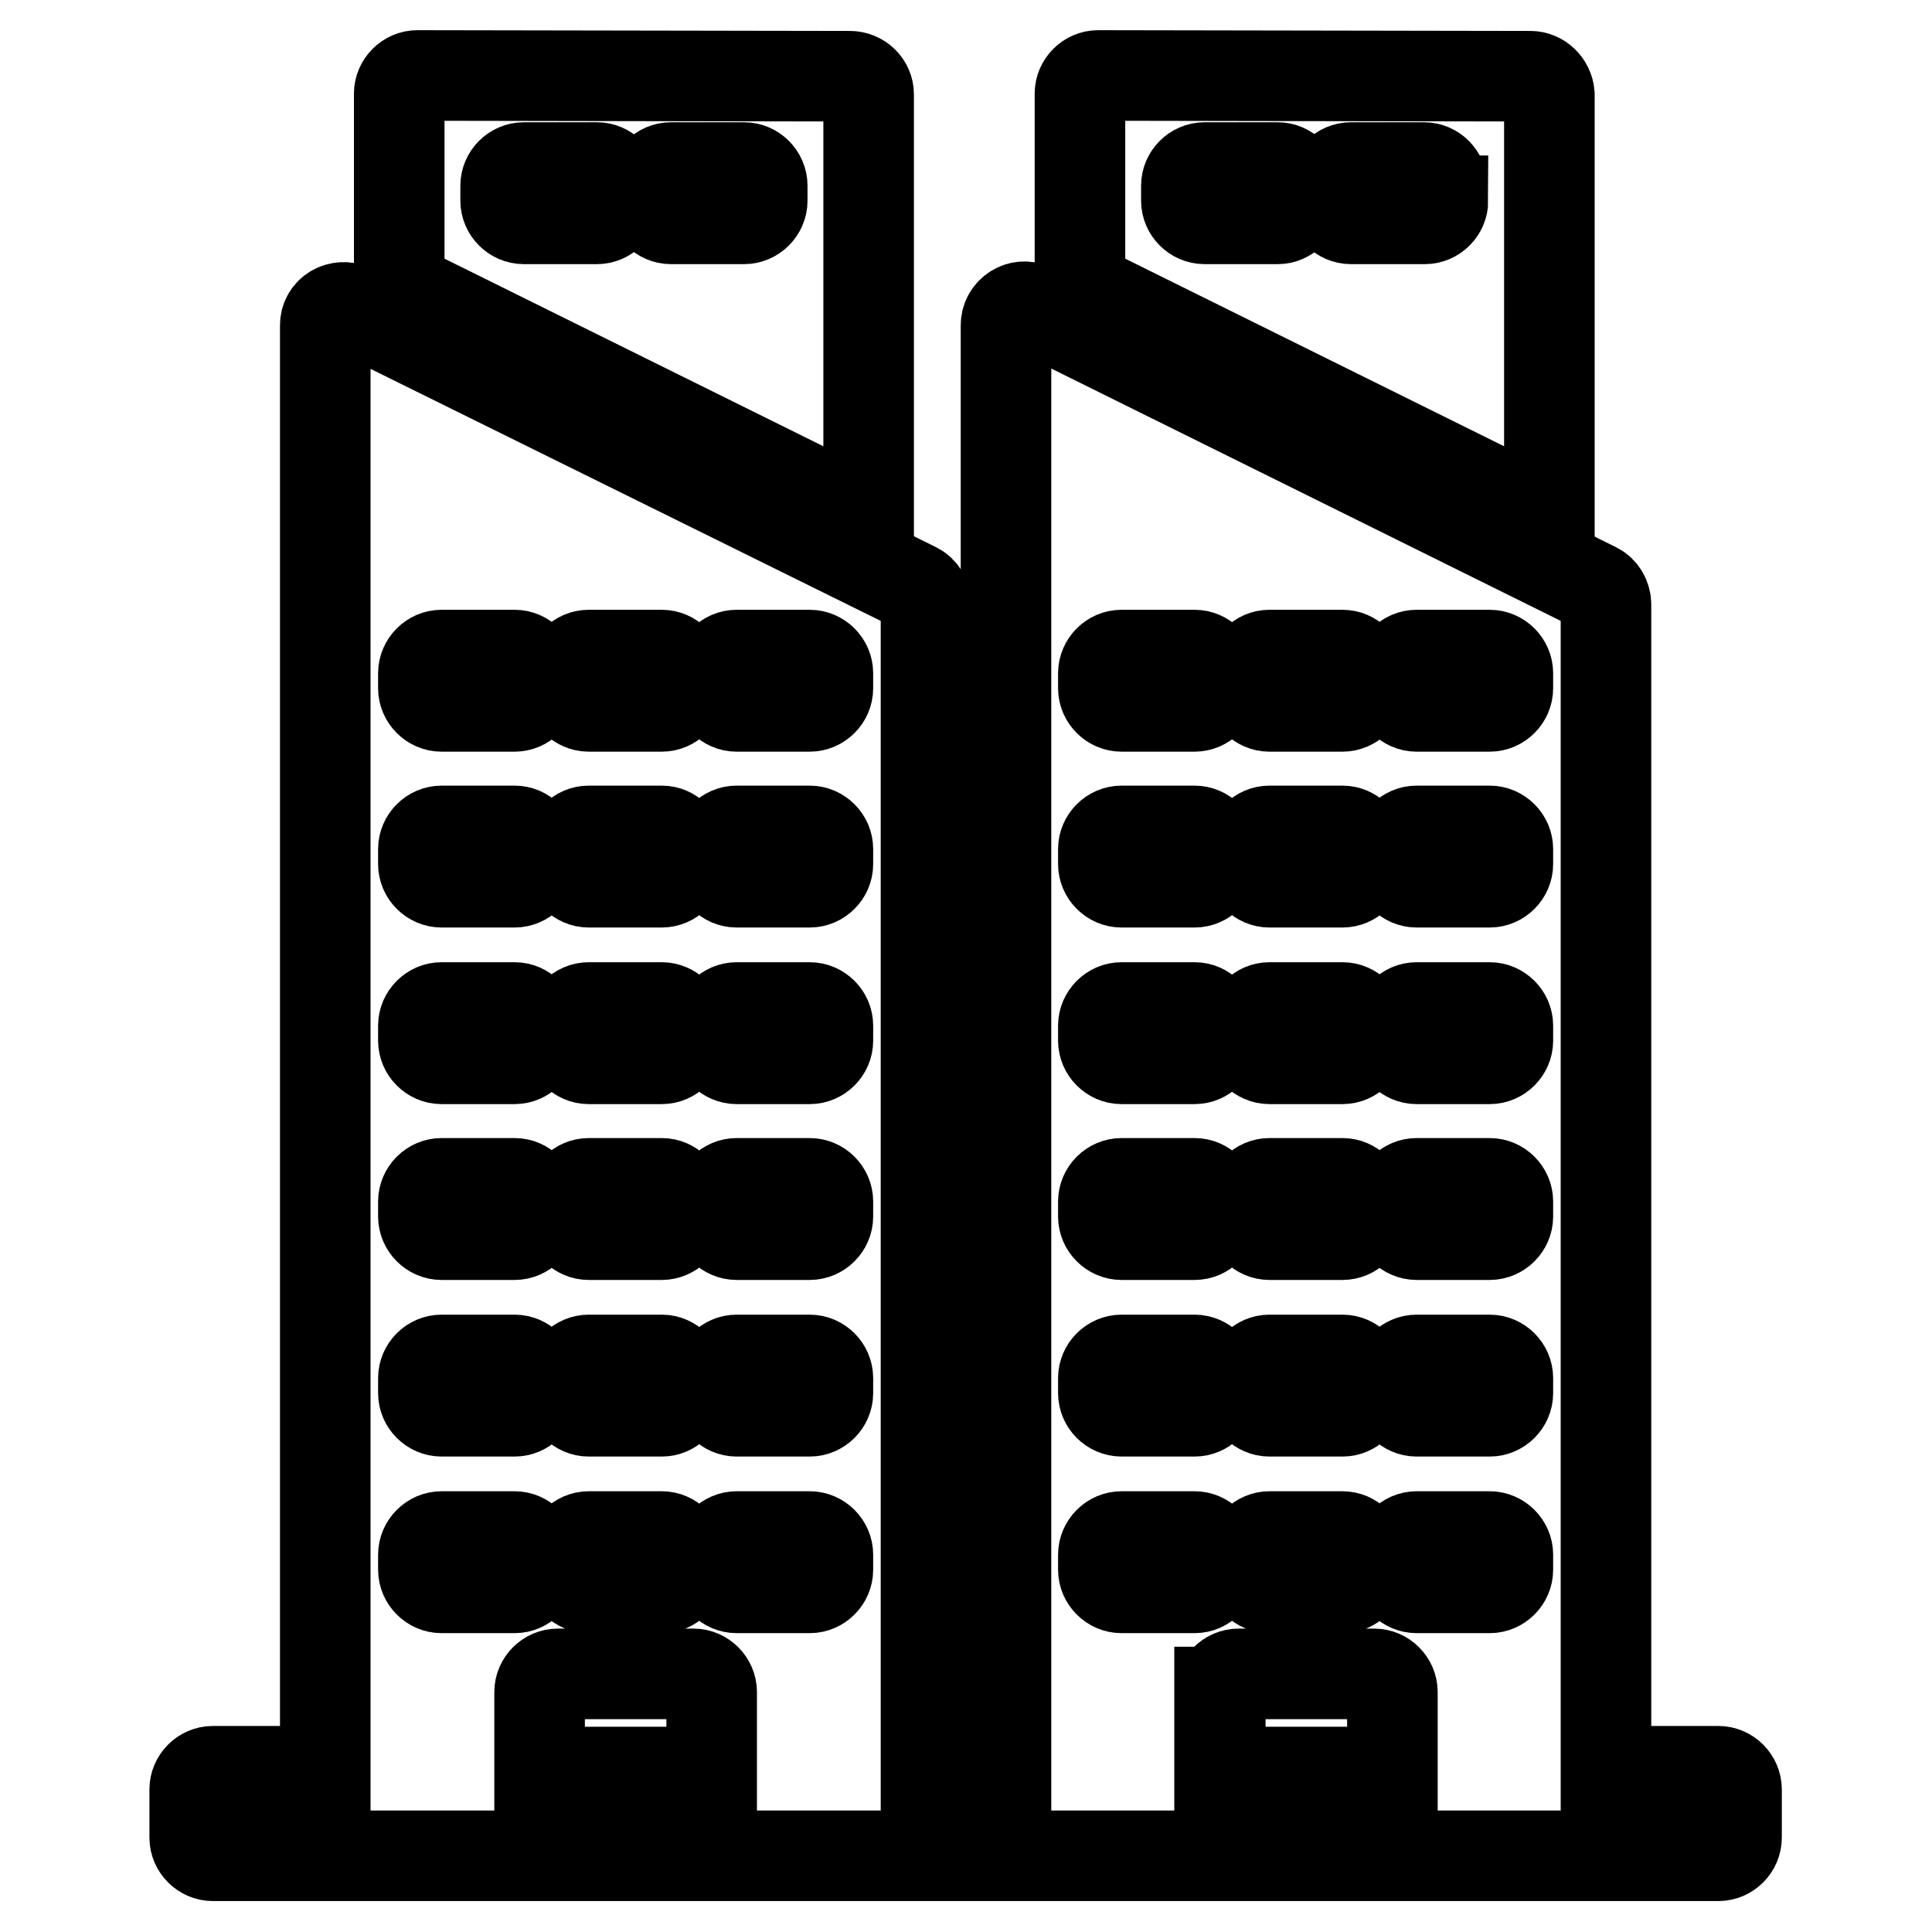
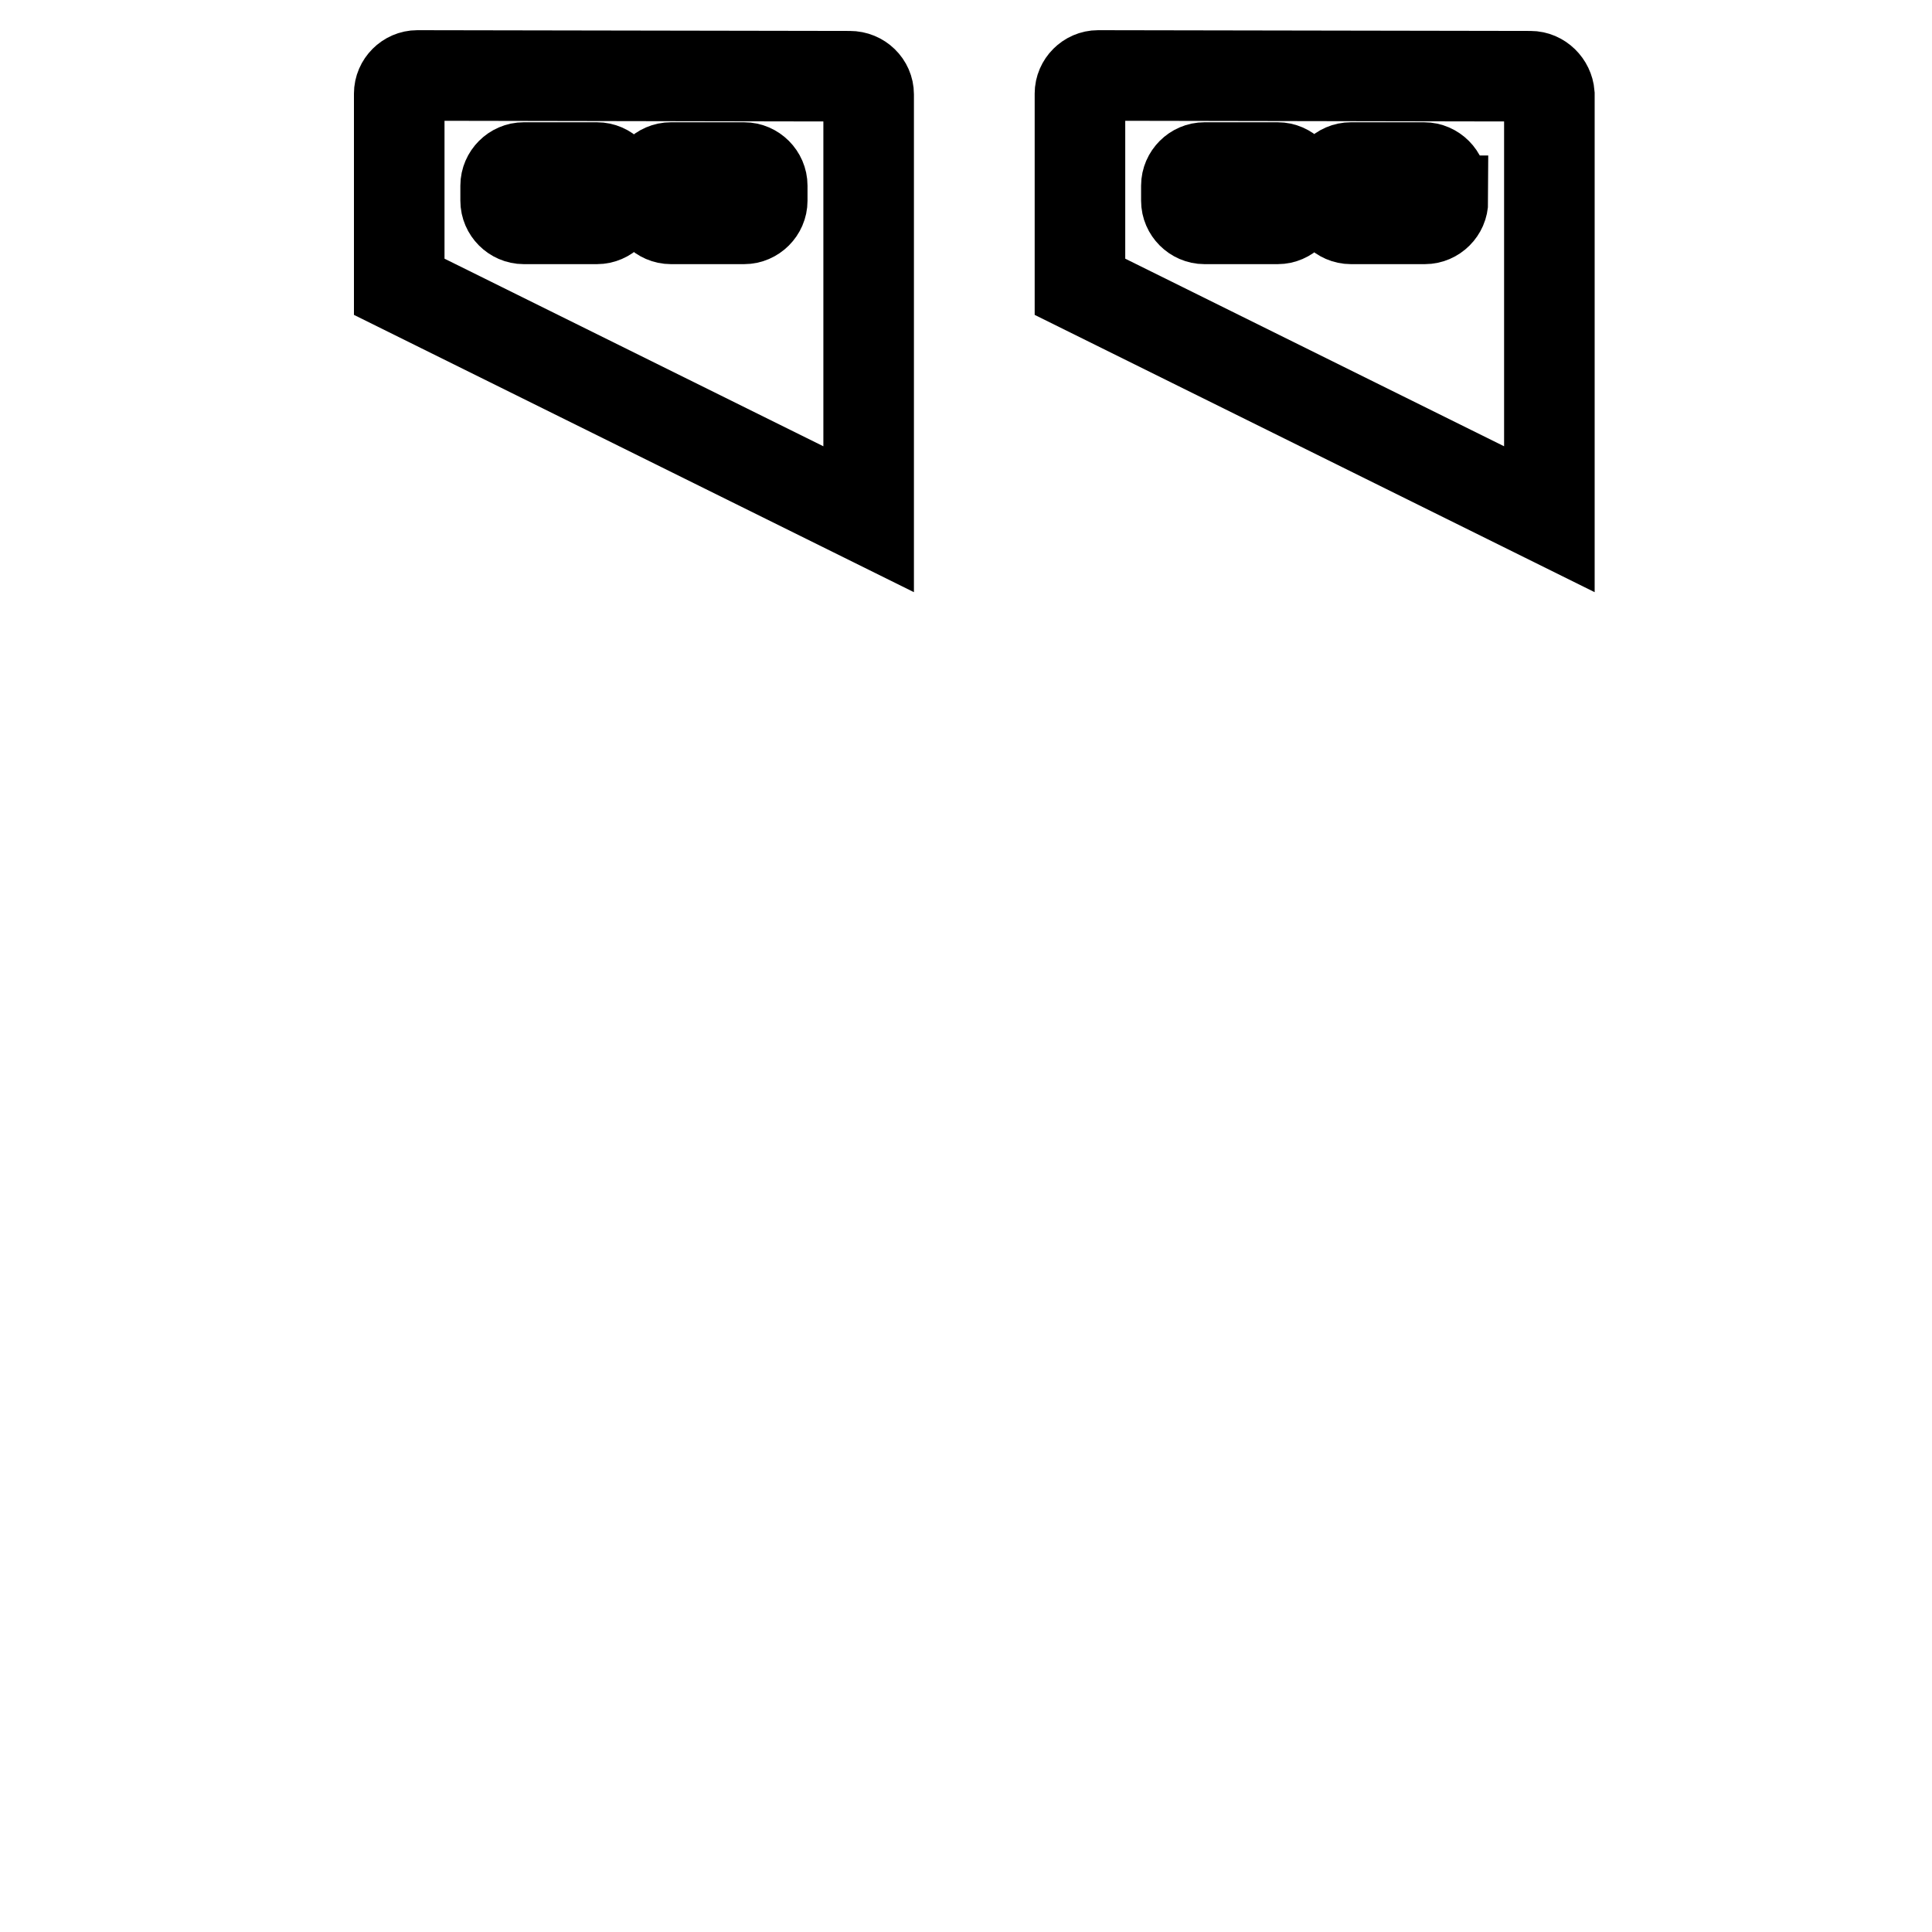
<svg xmlns="http://www.w3.org/2000/svg" version="1.1" x="0px" y="0px" viewBox="0 0 256 256" enable-background="new 0 0 256 256" xml:space="preserve">
  <g>
    <g>
      <g>
        <g>
          <path stroke-width="12" fill-opacity="0" stroke="#000000" d="M112.6,10.1L55.3,10c-1.3,0-2.4,1.1-2.4,2.4V38l62.2,30.8V12.5C115.1,11.2,114,10.1,112.6,10.1z M81.5,26.6c0,1.3-1.1,2.4-2.4,2.4h-9.7c-1.3,0-2.4-1.1-2.4-2.4v-2c0-1.3,1.1-2.4,2.4-2.4h9.7c1.3,0,2.4,1.1,2.4,2.4V26.6z M101,26.6c0,1.3-1.1,2.4-2.4,2.4h-9.7c-1.3,0-2.4-1.1-2.4-2.4v-2c0-1.3,1.1-2.4,2.4-2.4h9.7c1.3,0,2.4,1.1,2.4,2.4V26.6z" />
          <path stroke-width="12" fill-opacity="0" stroke="#000000" d="M202.8,10.1L145.5,10c-1.3,0-2.4,1.1-2.4,2.4V38l62.2,30.8V12.5C205.2,11.2,204.1,10.1,202.8,10.1z M171.7,26.6c0,1.3-1.1,2.4-2.4,2.4h-9.7c-1.3,0-2.4-1.1-2.4-2.4v-2c0-1.3,1.1-2.4,2.4-2.4h9.7c1.3,0,2.4,1.1,2.4,2.4V26.6z M191.2,26.6c0,1.3-1.1,2.4-2.4,2.4H179c-1.3,0-2.4-1.1-2.4-2.4v-2c0-1.3,1.1-2.4,2.4-2.4h9.7c1.3,0,2.4,1.1,2.4,2.4V26.6z" />
-           <path stroke-width="12" fill-opacity="0" stroke="#000000" d="M43.1,43.1v191.6H28.2c-1.3,0-2.4,1.1-2.4,2.4v6.4c0,1.3,1.1,2.4,2.4,2.4h199.5c1.3,0,2.4-1.1,2.4-2.4v-6.4c0-1.3-1.1-2.4-2.4-2.4h-14.9V80.1c0-0.9-0.5-1.8-1.3-2.2l-74.7-37c-1.6-0.8-3.5,0.4-3.5,2.2v191.6h-10.6V80.1c0-0.9-0.5-1.8-1.3-2.2L46.7,41C45,40.2,43.1,41.3,43.1,43.1z M185.3,89.2c0-1.3,1.1-2.4,2.4-2.4h9.7c1.3,0,2.4,1.1,2.4,2.4v2c0,1.3-1.1,2.4-2.4,2.4h-9.7c-1.3,0-2.4-1.1-2.4-2.4V89.2z M185.3,112.5c0-1.3,1.1-2.4,2.4-2.4h9.7c1.3,0,2.4,1.1,2.4,2.4v2c0,1.3-1.1,2.4-2.4,2.4h-9.7c-1.3,0-2.4-1.1-2.4-2.4V112.5z M185.3,135.9c0-1.3,1.1-2.4,2.4-2.4h9.7c1.3,0,2.4,1.1,2.4,2.4v2c0,1.3-1.1,2.4-2.4,2.4h-9.7c-1.3,0-2.4-1.1-2.4-2.4V135.9z M185.3,159.2c0-1.3,1.1-2.4,2.4-2.4h9.7c1.3,0,2.4,1.1,2.4,2.4v2c0,1.3-1.1,2.4-2.4,2.4h-9.7c-1.3,0-2.4-1.1-2.4-2.4V159.2z M185.3,182.6c0-1.3,1.1-2.4,2.4-2.4h9.7c1.3,0,2.4,1.1,2.4,2.4v2c0,1.3-1.1,2.4-2.4,2.4h-9.7c-1.3,0-2.4-1.1-2.4-2.4V182.6z M185.3,206c0-1.3,1.1-2.4,2.4-2.4h9.7c1.3,0,2.4,1.1,2.4,2.4v2c0,1.3-1.1,2.4-2.4,2.4h-9.7c-1.3,0-2.4-1.1-2.4-2.4V206z M165.8,89.2c0-1.3,1.1-2.4,2.4-2.4h9.7c1.3,0,2.4,1.1,2.4,2.4v2c0,1.3-1.1,2.4-2.4,2.4h-9.7c-1.3,0-2.4-1.1-2.4-2.4V89.2z M165.8,112.5c0-1.3,1.1-2.4,2.4-2.4h9.7c1.3,0,2.4,1.1,2.4,2.4v2c0,1.3-1.1,2.4-2.4,2.4h-9.7c-1.3,0-2.4-1.1-2.4-2.4V112.5z M165.8,135.9c0-1.3,1.1-2.4,2.4-2.4h9.7c1.3,0,2.4,1.1,2.4,2.4v2c0,1.3-1.1,2.4-2.4,2.4h-9.7c-1.3,0-2.4-1.1-2.4-2.4V135.9z M165.8,159.2c0-1.3,1.1-2.4,2.4-2.4h9.7c1.3,0,2.4,1.1,2.4,2.4v2c0,1.3-1.1,2.4-2.4,2.4h-9.7c-1.3,0-2.4-1.1-2.4-2.4V159.2z M165.8,182.6c0-1.3,1.1-2.4,2.4-2.4h9.7c1.3,0,2.4,1.1,2.4,2.4v2c0,1.3-1.1,2.4-2.4,2.4h-9.7c-1.3,0-2.4-1.1-2.4-2.4V182.6z M165.8,206c0-1.3,1.1-2.4,2.4-2.4h9.7c1.3,0,2.4,1.1,2.4,2.4v2c0,1.3-1.1,2.4-2.4,2.4h-9.7c-1.3,0-2.4-1.1-2.4-2.4V206z M161.7,224.2c0-1.3,1.1-2.4,2.4-2.4h18c1.3,0,2.4,1.1,2.4,2.4v10.6h-22.9V224.2L161.7,224.2z M146.2,89.2c0-1.3,1.1-2.4,2.4-2.4h9.7c1.3,0,2.4,1.1,2.4,2.4v2c0,1.3-1.1,2.4-2.4,2.4h-9.7c-1.3,0-2.4-1.1-2.4-2.4V89.2z M146.2,112.5c0-1.3,1.1-2.4,2.4-2.4h9.7c1.3,0,2.4,1.1,2.4,2.4v2c0,1.3-1.1,2.4-2.4,2.4h-9.7c-1.3,0-2.4-1.1-2.4-2.4V112.5z M146.2,135.9c0-1.3,1.1-2.4,2.4-2.4h9.7c1.3,0,2.4,1.1,2.4,2.4v2c0,1.3-1.1,2.4-2.4,2.4h-9.7c-1.3,0-2.4-1.1-2.4-2.4V135.9z M146.2,159.2c0-1.3,1.1-2.4,2.4-2.4h9.7c1.3,0,2.4,1.1,2.4,2.4v2c0,1.3-1.1,2.4-2.4,2.4h-9.7c-1.3,0-2.4-1.1-2.4-2.4V159.2z M146.2,182.6c0-1.3,1.1-2.4,2.4-2.4h9.7c1.3,0,2.4,1.1,2.4,2.4v2c0,1.3-1.1,2.4-2.4,2.4h-9.7c-1.3,0-2.4-1.1-2.4-2.4V182.6z M146.2,206c0-1.3,1.1-2.4,2.4-2.4h9.7c1.3,0,2.4,1.1,2.4,2.4v2c0,1.3-1.1,2.4-2.4,2.4h-9.7c-1.3,0-2.4-1.1-2.4-2.4V206z M95.2,89.2c0-1.3,1.1-2.4,2.4-2.4h9.7c1.3,0,2.4,1.1,2.4,2.4v2c0,1.3-1.1,2.4-2.4,2.4h-9.7c-1.3,0-2.4-1.1-2.4-2.4V89.2z M95.2,112.5c0-1.3,1.1-2.4,2.4-2.4h9.7c1.3,0,2.4,1.1,2.4,2.4v2c0,1.3-1.1,2.4-2.4,2.4h-9.7c-1.3,0-2.4-1.1-2.4-2.4V112.5z M95.2,135.9c0-1.3,1.1-2.4,2.4-2.4h9.7c1.3,0,2.4,1.1,2.4,2.4v2c0,1.3-1.1,2.4-2.4,2.4h-9.7c-1.3,0-2.4-1.1-2.4-2.4V135.9z M95.2,159.2c0-1.3,1.1-2.4,2.4-2.4h9.7c1.3,0,2.4,1.1,2.4,2.4v2c0,1.3-1.1,2.4-2.4,2.4h-9.7c-1.3,0-2.4-1.1-2.4-2.4V159.2z M95.2,182.6c0-1.3,1.1-2.4,2.4-2.4h9.7c1.3,0,2.4,1.1,2.4,2.4v2c0,1.3-1.1,2.4-2.4,2.4h-9.7c-1.3,0-2.4-1.1-2.4-2.4V182.6z M95.2,206c0-1.3,1.1-2.4,2.4-2.4h9.7c1.3,0,2.4,1.1,2.4,2.4v2c0,1.3-1.1,2.4-2.4,2.4h-9.7c-1.3,0-2.4-1.1-2.4-2.4V206z M75.6,89.2c0-1.3,1.1-2.4,2.4-2.4h9.7c1.3,0,2.4,1.1,2.4,2.4v2c0,1.3-1.1,2.4-2.4,2.4h-9.7c-1.3,0-2.4-1.1-2.4-2.4V89.2z M75.6,112.5c0-1.3,1.1-2.4,2.4-2.4h9.7c1.3,0,2.4,1.1,2.4,2.4v2c0,1.3-1.1,2.4-2.4,2.4h-9.7c-1.3,0-2.4-1.1-2.4-2.4V112.5z M75.6,135.9c0-1.3,1.1-2.4,2.4-2.4h9.7c1.3,0,2.4,1.1,2.4,2.4v2c0,1.3-1.1,2.4-2.4,2.4h-9.7c-1.3,0-2.4-1.1-2.4-2.4V135.9z M75.6,159.2c0-1.3,1.1-2.4,2.4-2.4h9.7c1.3,0,2.4,1.1,2.4,2.4v2c0,1.3-1.1,2.4-2.4,2.4h-9.7c-1.3,0-2.4-1.1-2.4-2.4V159.2z M75.6,182.6c0-1.3,1.1-2.4,2.4-2.4h9.7c1.3,0,2.4,1.1,2.4,2.4v2c0,1.3-1.1,2.4-2.4,2.4h-9.7c-1.3,0-2.4-1.1-2.4-2.4V182.6z M75.6,206c0-1.3,1.1-2.4,2.4-2.4h9.7c1.3,0,2.4,1.1,2.4,2.4v2c0,1.3-1.1,2.4-2.4,2.4h-9.7c-1.3,0-2.4-1.1-2.4-2.4V206z M71.5,224.2c0-1.3,1.1-2.4,2.4-2.4h18c1.3,0,2.4,1.1,2.4,2.4v10.6H71.5V224.2z M56.1,89.2c0-1.3,1.1-2.4,2.4-2.4h9.7c1.3,0,2.4,1.1,2.4,2.4v2c0,1.3-1.1,2.4-2.4,2.4h-9.7c-1.3,0-2.4-1.1-2.4-2.4V89.2L56.1,89.2z M56.1,112.5c0-1.3,1.1-2.4,2.4-2.4h9.7c1.3,0,2.4,1.1,2.4,2.4v2c0,1.3-1.1,2.4-2.4,2.4h-9.7c-1.3,0-2.4-1.1-2.4-2.4V112.5L56.1,112.5z M56.1,135.9c0-1.3,1.1-2.4,2.4-2.4h9.7c1.3,0,2.4,1.1,2.4,2.4v2c0,1.3-1.1,2.4-2.4,2.4h-9.7c-1.3,0-2.4-1.1-2.4-2.4V135.9L56.1,135.9z M56.1,159.2c0-1.3,1.1-2.4,2.4-2.4h9.7c1.3,0,2.4,1.1,2.4,2.4v2c0,1.3-1.1,2.4-2.4,2.4h-9.7c-1.3,0-2.4-1.1-2.4-2.4V159.2L56.1,159.2z M56.1,182.6c0-1.3,1.1-2.4,2.4-2.4h9.7c1.3,0,2.4,1.1,2.4,2.4v2c0,1.3-1.1,2.4-2.4,2.4h-9.7c-1.3,0-2.4-1.1-2.4-2.4V182.6L56.1,182.6z M56.1,206c0-1.3,1.1-2.4,2.4-2.4h9.7c1.3,0,2.4,1.1,2.4,2.4v2c0,1.3-1.1,2.4-2.4,2.4h-9.7c-1.3,0-2.4-1.1-2.4-2.4V206L56.1,206z" />
        </g>
      </g>
      <g />
      <g />
      <g />
      <g />
      <g />
      <g />
      <g />
      <g />
      <g />
      <g />
      <g />
      <g />
      <g />
      <g />
      <g />
    </g>
  </g>
</svg>